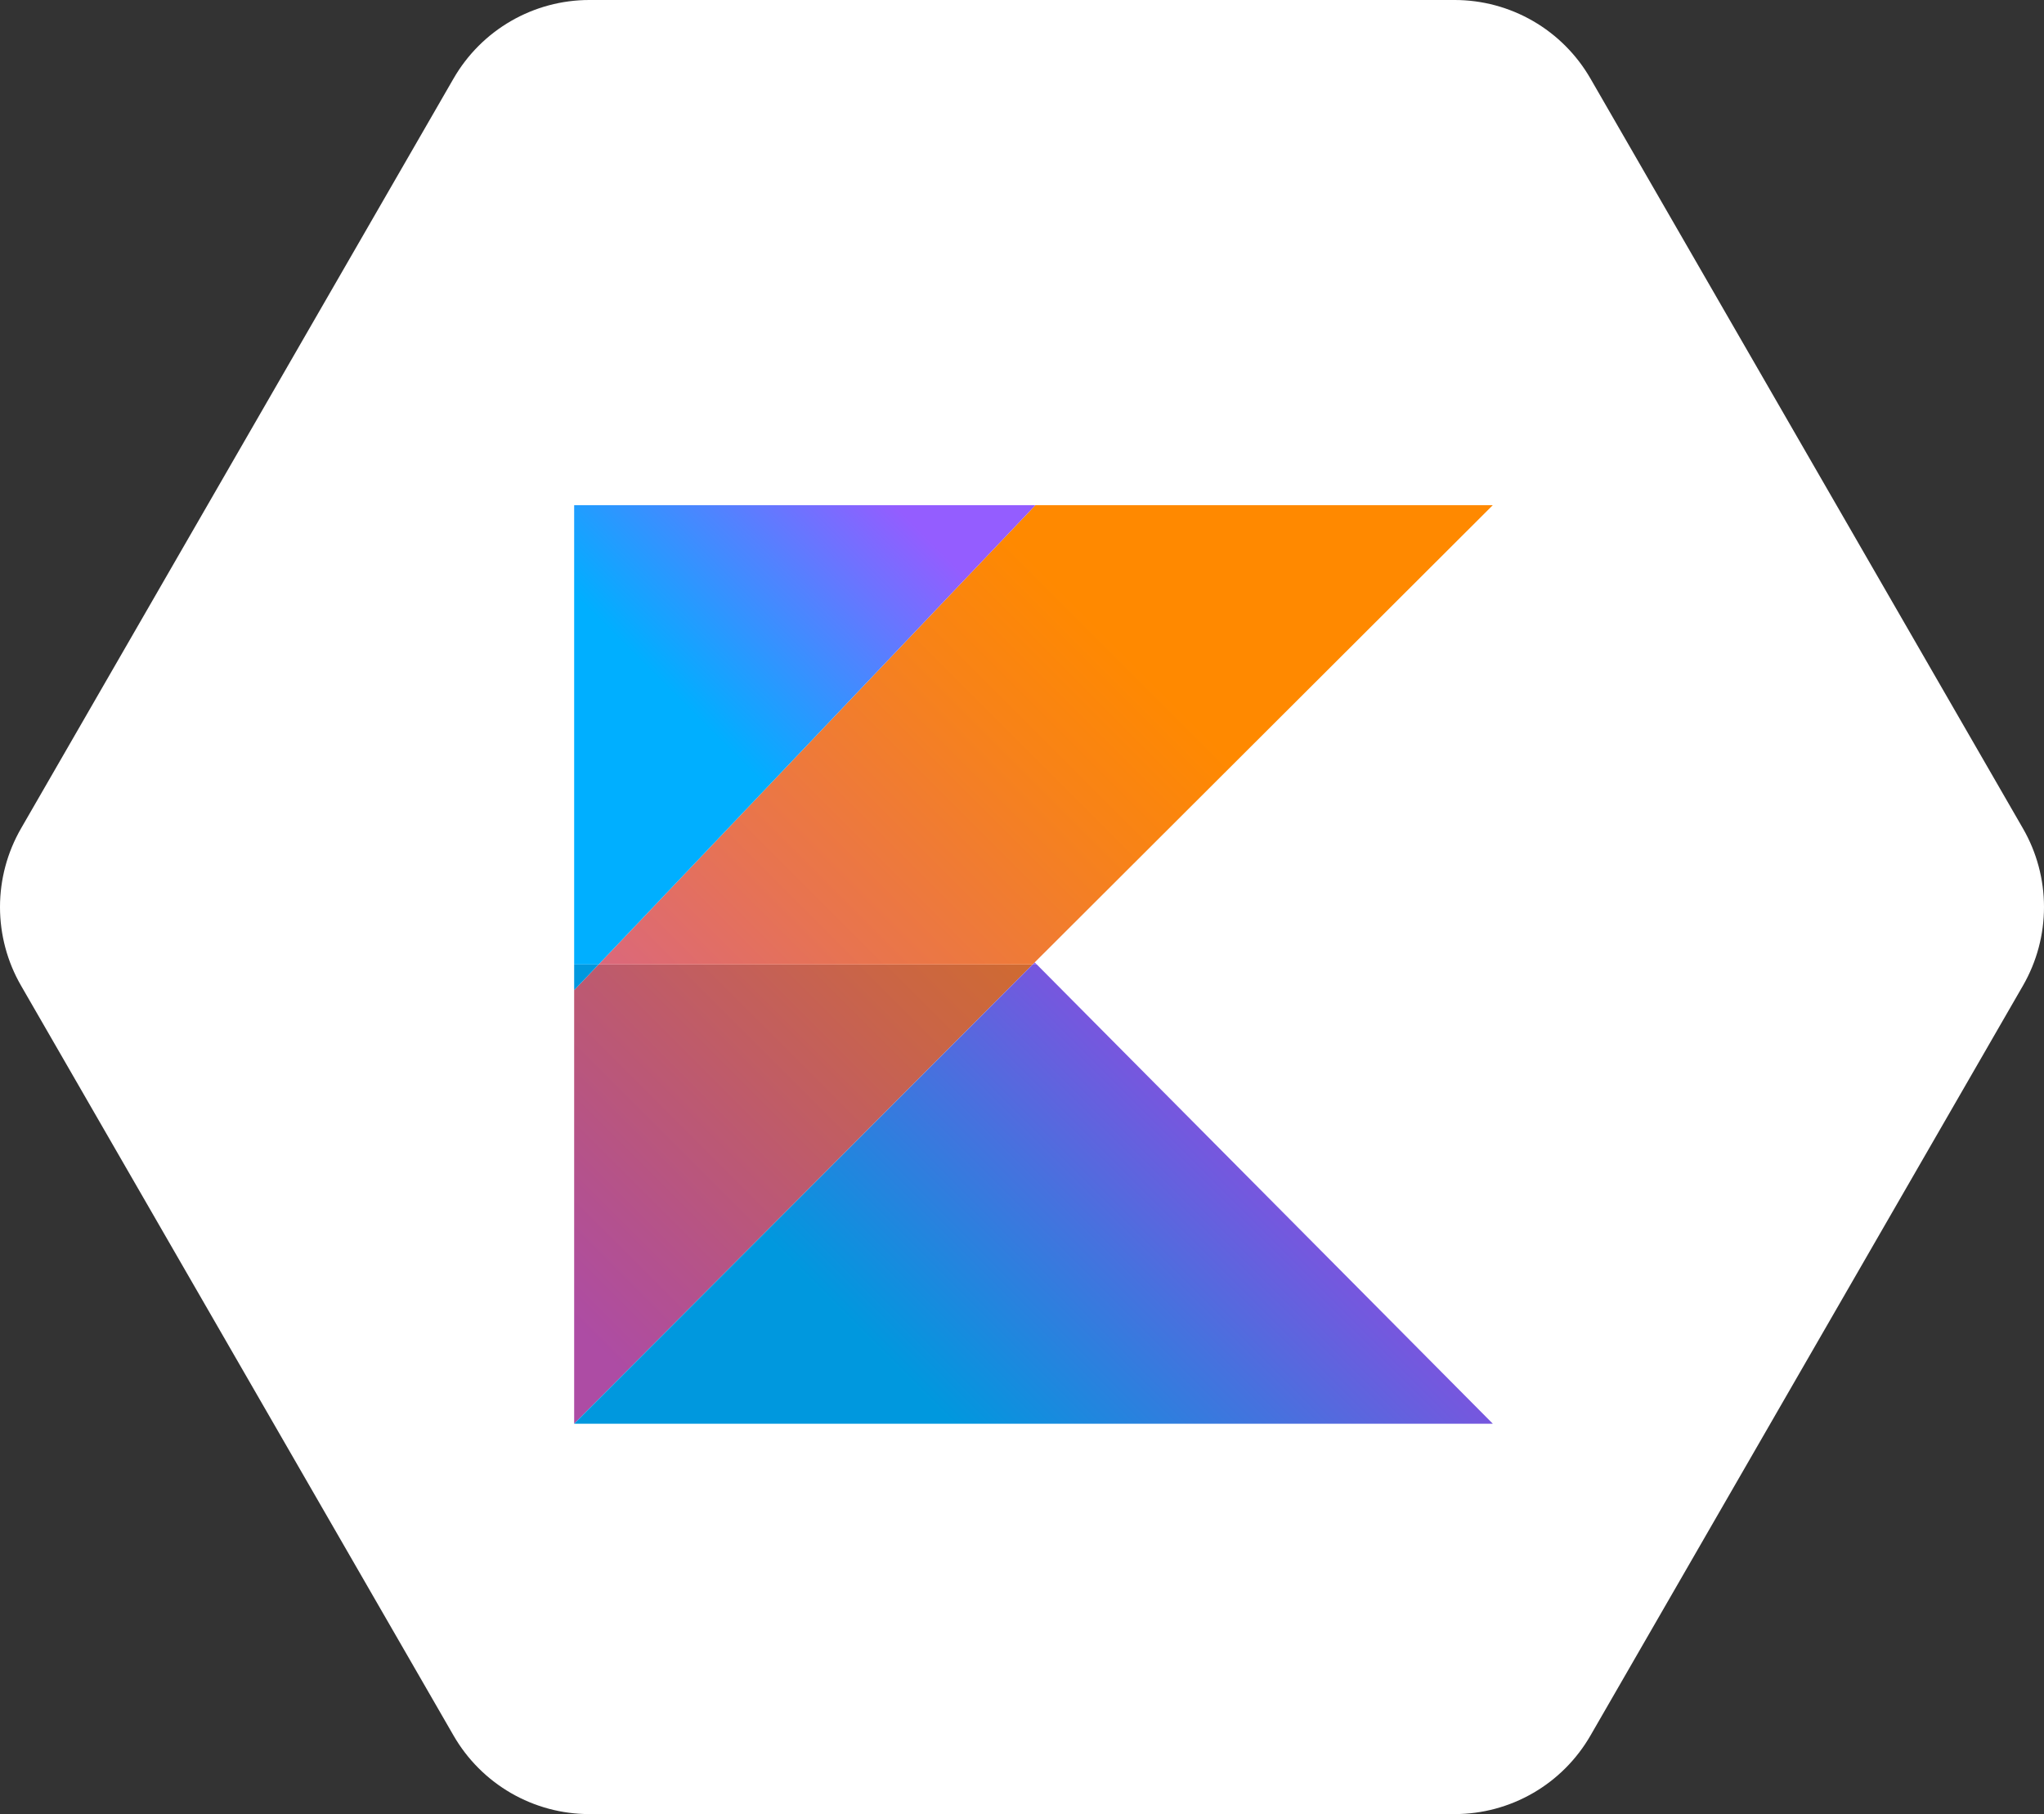
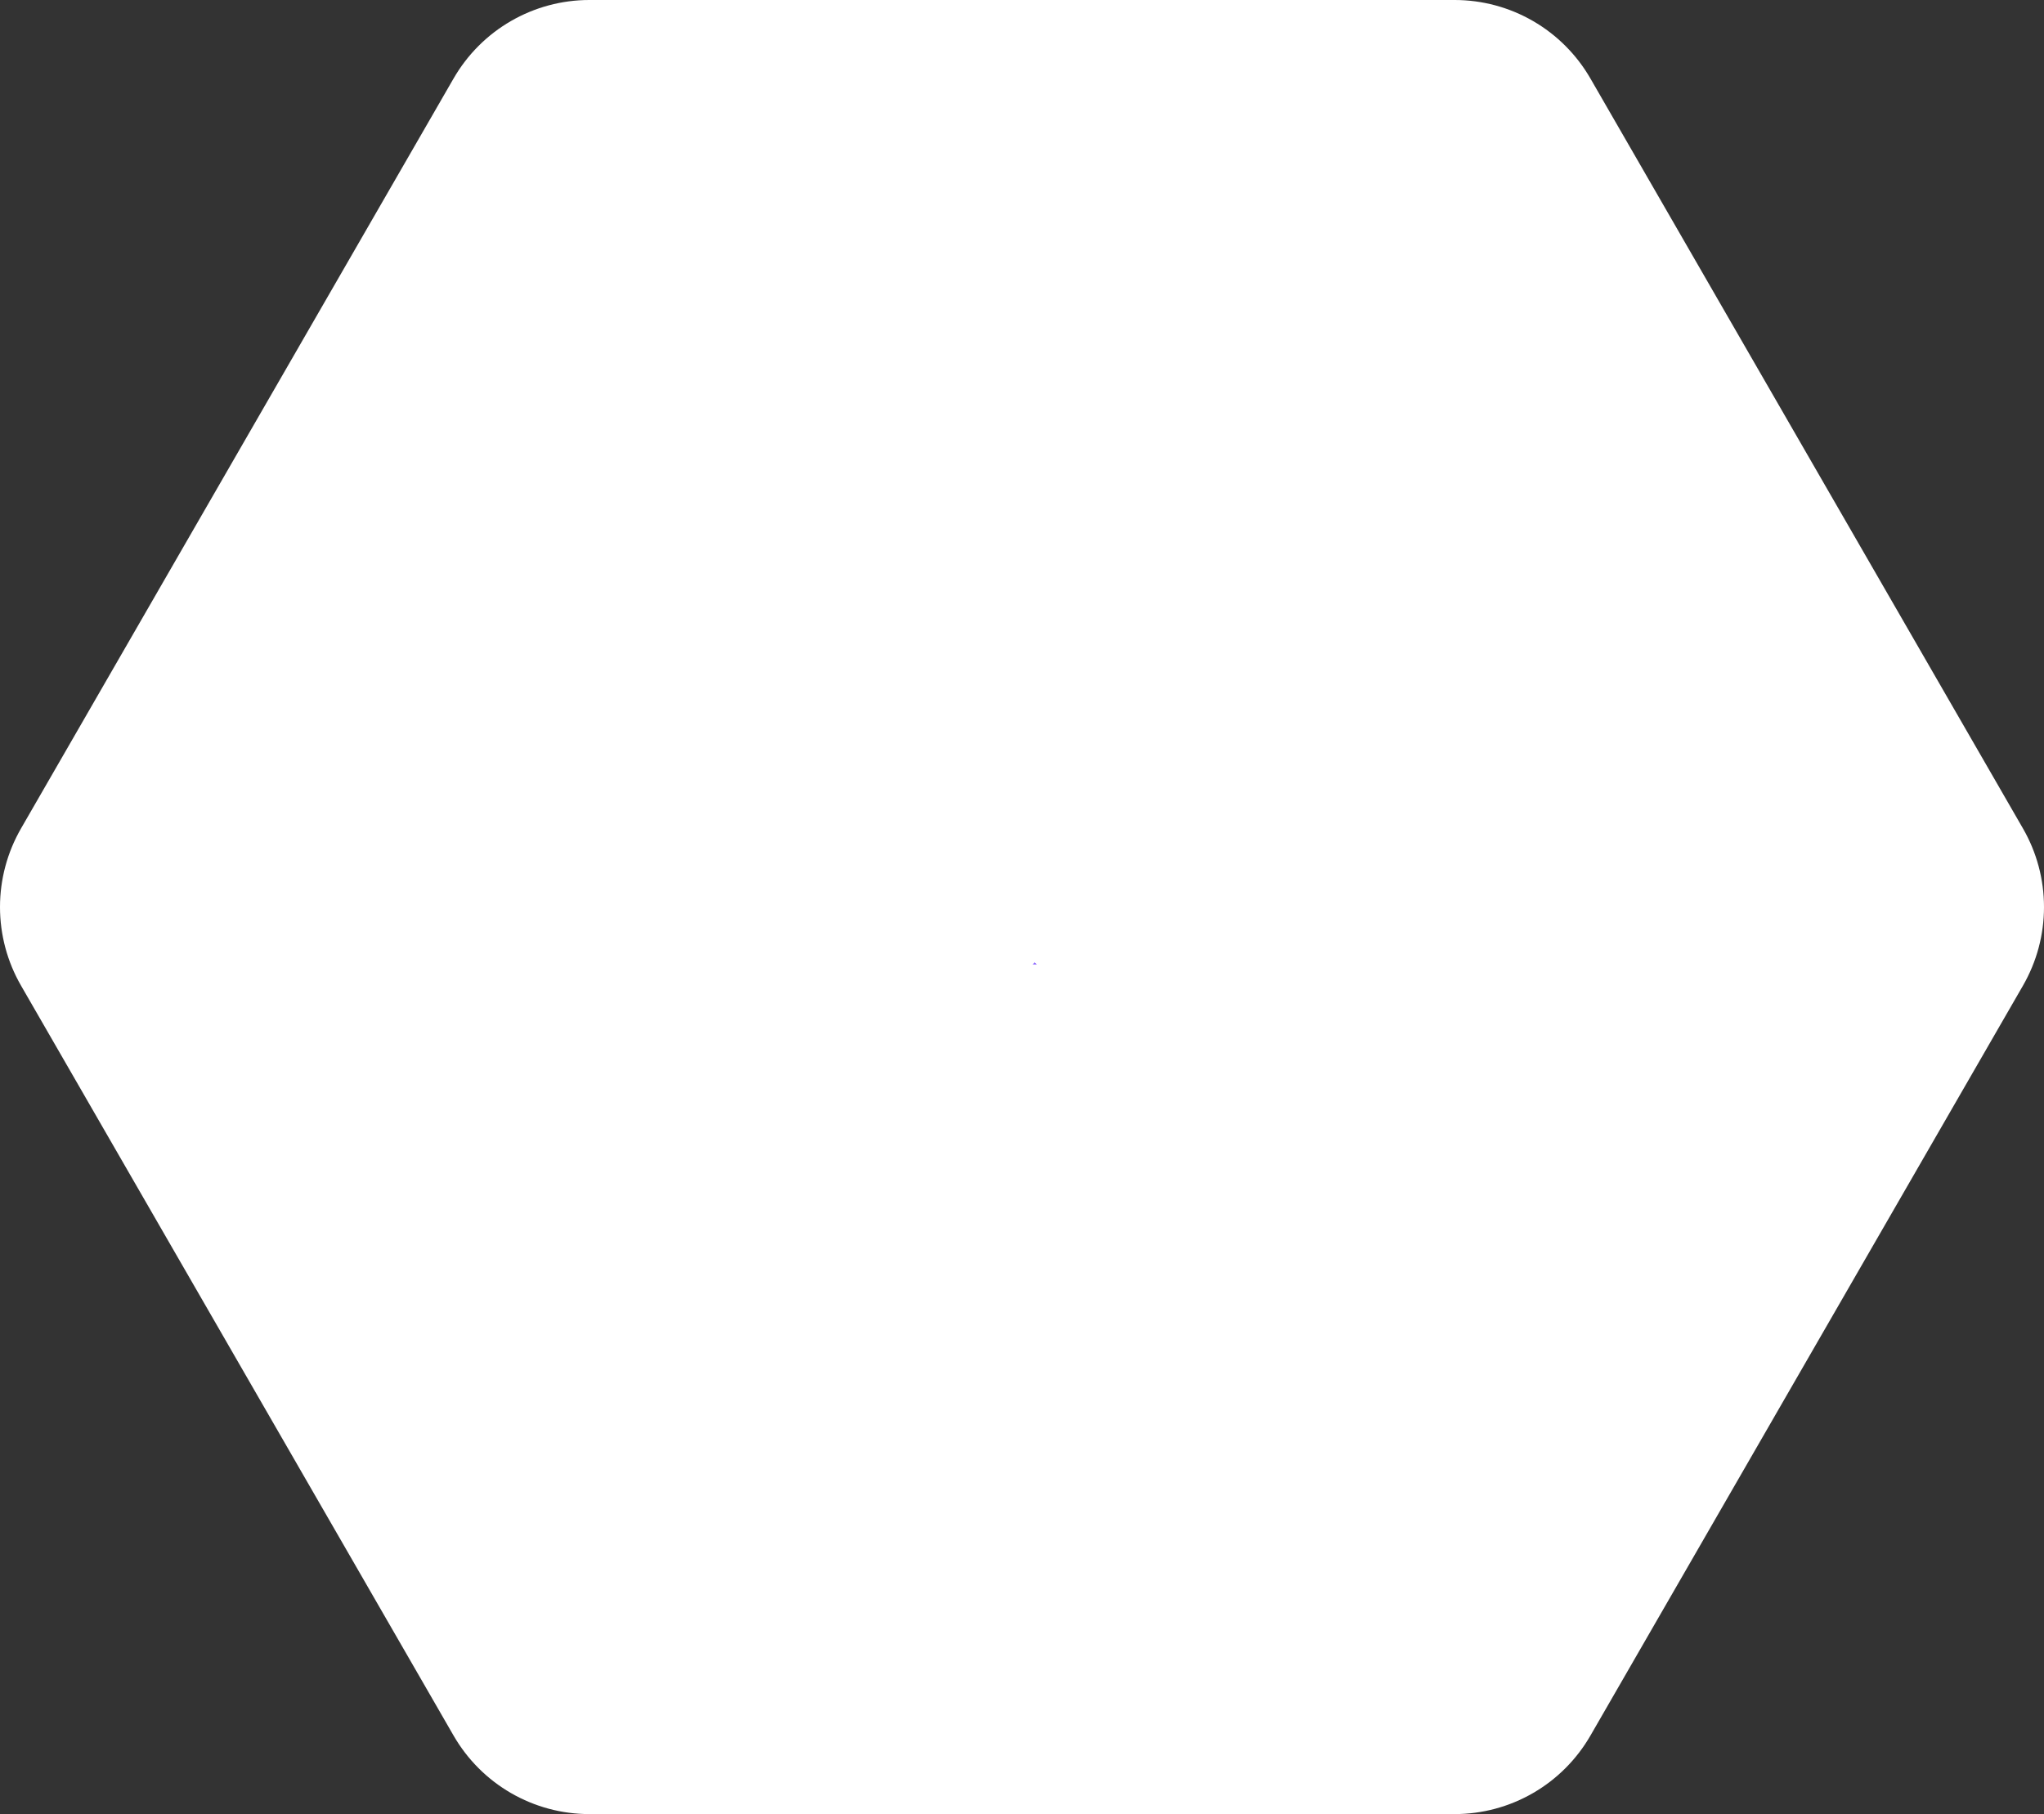
<svg xmlns="http://www.w3.org/2000/svg" width="89" height="79" viewBox="0 0 89 79" fill="none">
  <rect x="0" y="0" width="89" height="79" fill="#333333" stroke="none" />
  <path d="M63.34 1.09572e-10C64.538 2.78879e-05 65.714 0.316 66.752 0.916C67.789 1.516 68.65 2.378 69.25 3.418L88.084 36.078C88.684 37.118 89 38.298 89 39.5C89 40.702 88.684 41.882 88.084 42.923L69.25 75.583C68.65 76.622 67.789 77.485 66.752 78.084C65.714 78.684 64.538 79 63.34 79H25.66C24.462 79 23.286 78.684 22.248 78.084C21.211 77.484 20.35 76.622 19.75 75.582L0.916 42.922C0.316 41.882 0 40.702 0 39.5C0 38.298 0.316 37.118 0.916 36.077L19.75 3.417C20.35 2.378 21.211 1.515 22.248 0.916C23.286 0.316 24.462 -6.79194e-06 25.66 1.09572e-10L63.34 1.09572e-10Z" fill="white" />
  <g clip-path="url(#clip0_859_26)">
    <path d="M45.053 41.91L44.965 42H45.143L45.053 41.91Z" fill="url(#paint0_linear_859_26)" />
-     <path d="M44.965 42H26.065L25 43.12V62L44.965 42Z" fill="url(#paint1_linear_859_26)" />
-     <path d="M64.999 22H45.083L26.064 42H44.965L45.053 41.91L64.999 22Z" fill="url(#paint2_linear_859_26)" />
-     <path d="M45.083 22H25V43.12V42H26.065L45.083 22Z" fill="url(#paint3_linear_859_26)" />
-     <path d="M45.143 42H44.965L25 62H65L45.143 42Z" fill="url(#paint4_linear_859_26)" />
-     <path d="M26.065 42H25V43.12L26.065 42Z" fill="url(#paint5_linear_859_26)" />
  </g>
  <defs>
    <linearGradient id="paint0_linear_859_26" x1="37.922" y1="69.205" x2="56.064" y2="51.063" gradientUnits="userSpaceOnUse">
      <stop stop-color="#00AFFF" />
      <stop offset="0.296" stop-color="#00AFFF" />
      <stop offset="0.694" stop-color="#5282FF" />
      <stop offset="1" stop-color="#945DFF" />
    </linearGradient>
    <linearGradient id="paint1_linear_859_26" x1="18.084" y1="58.778" x2="55.306" y2="21.556" gradientUnits="userSpaceOnUse">
      <stop stop-color="#AD4CA4" />
      <stop offset="0.108" stop-color="#AD4CA4" />
      <stop offset="0.173" stop-color="#B25093" />
      <stop offset="0.492" stop-color="#CA6545" />
      <stop offset="0.716" stop-color="#D87213" />
      <stop offset="0.823" stop-color="#DE7700" />
      <stop offset="1" stop-color="#DE7700" />
    </linearGradient>
    <linearGradient id="paint2_linear_859_26" x1="17.86" y1="58.554" x2="55.082" y2="21.332" gradientUnits="userSpaceOnUse">
      <stop stop-color="#C757BC" />
      <stop offset="0.108" stop-color="#C757BC" />
      <stop offset="0.173" stop-color="#CD5CA9" />
      <stop offset="0.492" stop-color="#E8744F" />
      <stop offset="0.716" stop-color="#F88316" />
      <stop offset="0.823" stop-color="#FF8900" />
      <stop offset="1" stop-color="#FF8900" />
    </linearGradient>
    <linearGradient id="paint3_linear_859_26" x1="24.578" y1="33.054" x2="37.306" y2="20.327" gradientUnits="userSpaceOnUse">
      <stop stop-color="#00AFFF" />
      <stop offset="0.296" stop-color="#00AFFF" />
      <stop offset="0.694" stop-color="#5282FF" />
      <stop offset="1" stop-color="#945DFF" />
    </linearGradient>
    <linearGradient id="paint4_linear_859_26" x1="37.922" y1="69.205" x2="56.064" y2="51.062" gradientUnits="userSpaceOnUse">
      <stop stop-color="#0098DE" />
      <stop offset="0.296" stop-color="#0098DE" />
      <stop offset="0.694" stop-color="#4771DE" />
      <stop offset="1" stop-color="#8151DE" />
    </linearGradient>
    <linearGradient id="paint5_linear_859_26" x1="29.58" y1="38.056" x2="42.307" y2="25.329" gradientUnits="userSpaceOnUse">
      <stop stop-color="#0098DE" />
      <stop offset="0.296" stop-color="#0098DE" />
      <stop offset="0.694" stop-color="#4771DE" />
      <stop offset="1" stop-color="#8151DE" />
    </linearGradient>
    <clipPath id="clip0_859_26">
      <rect width="40" height="40" fill="white" transform="translate(25 22)" />
    </clipPath>
  </defs>
</svg>